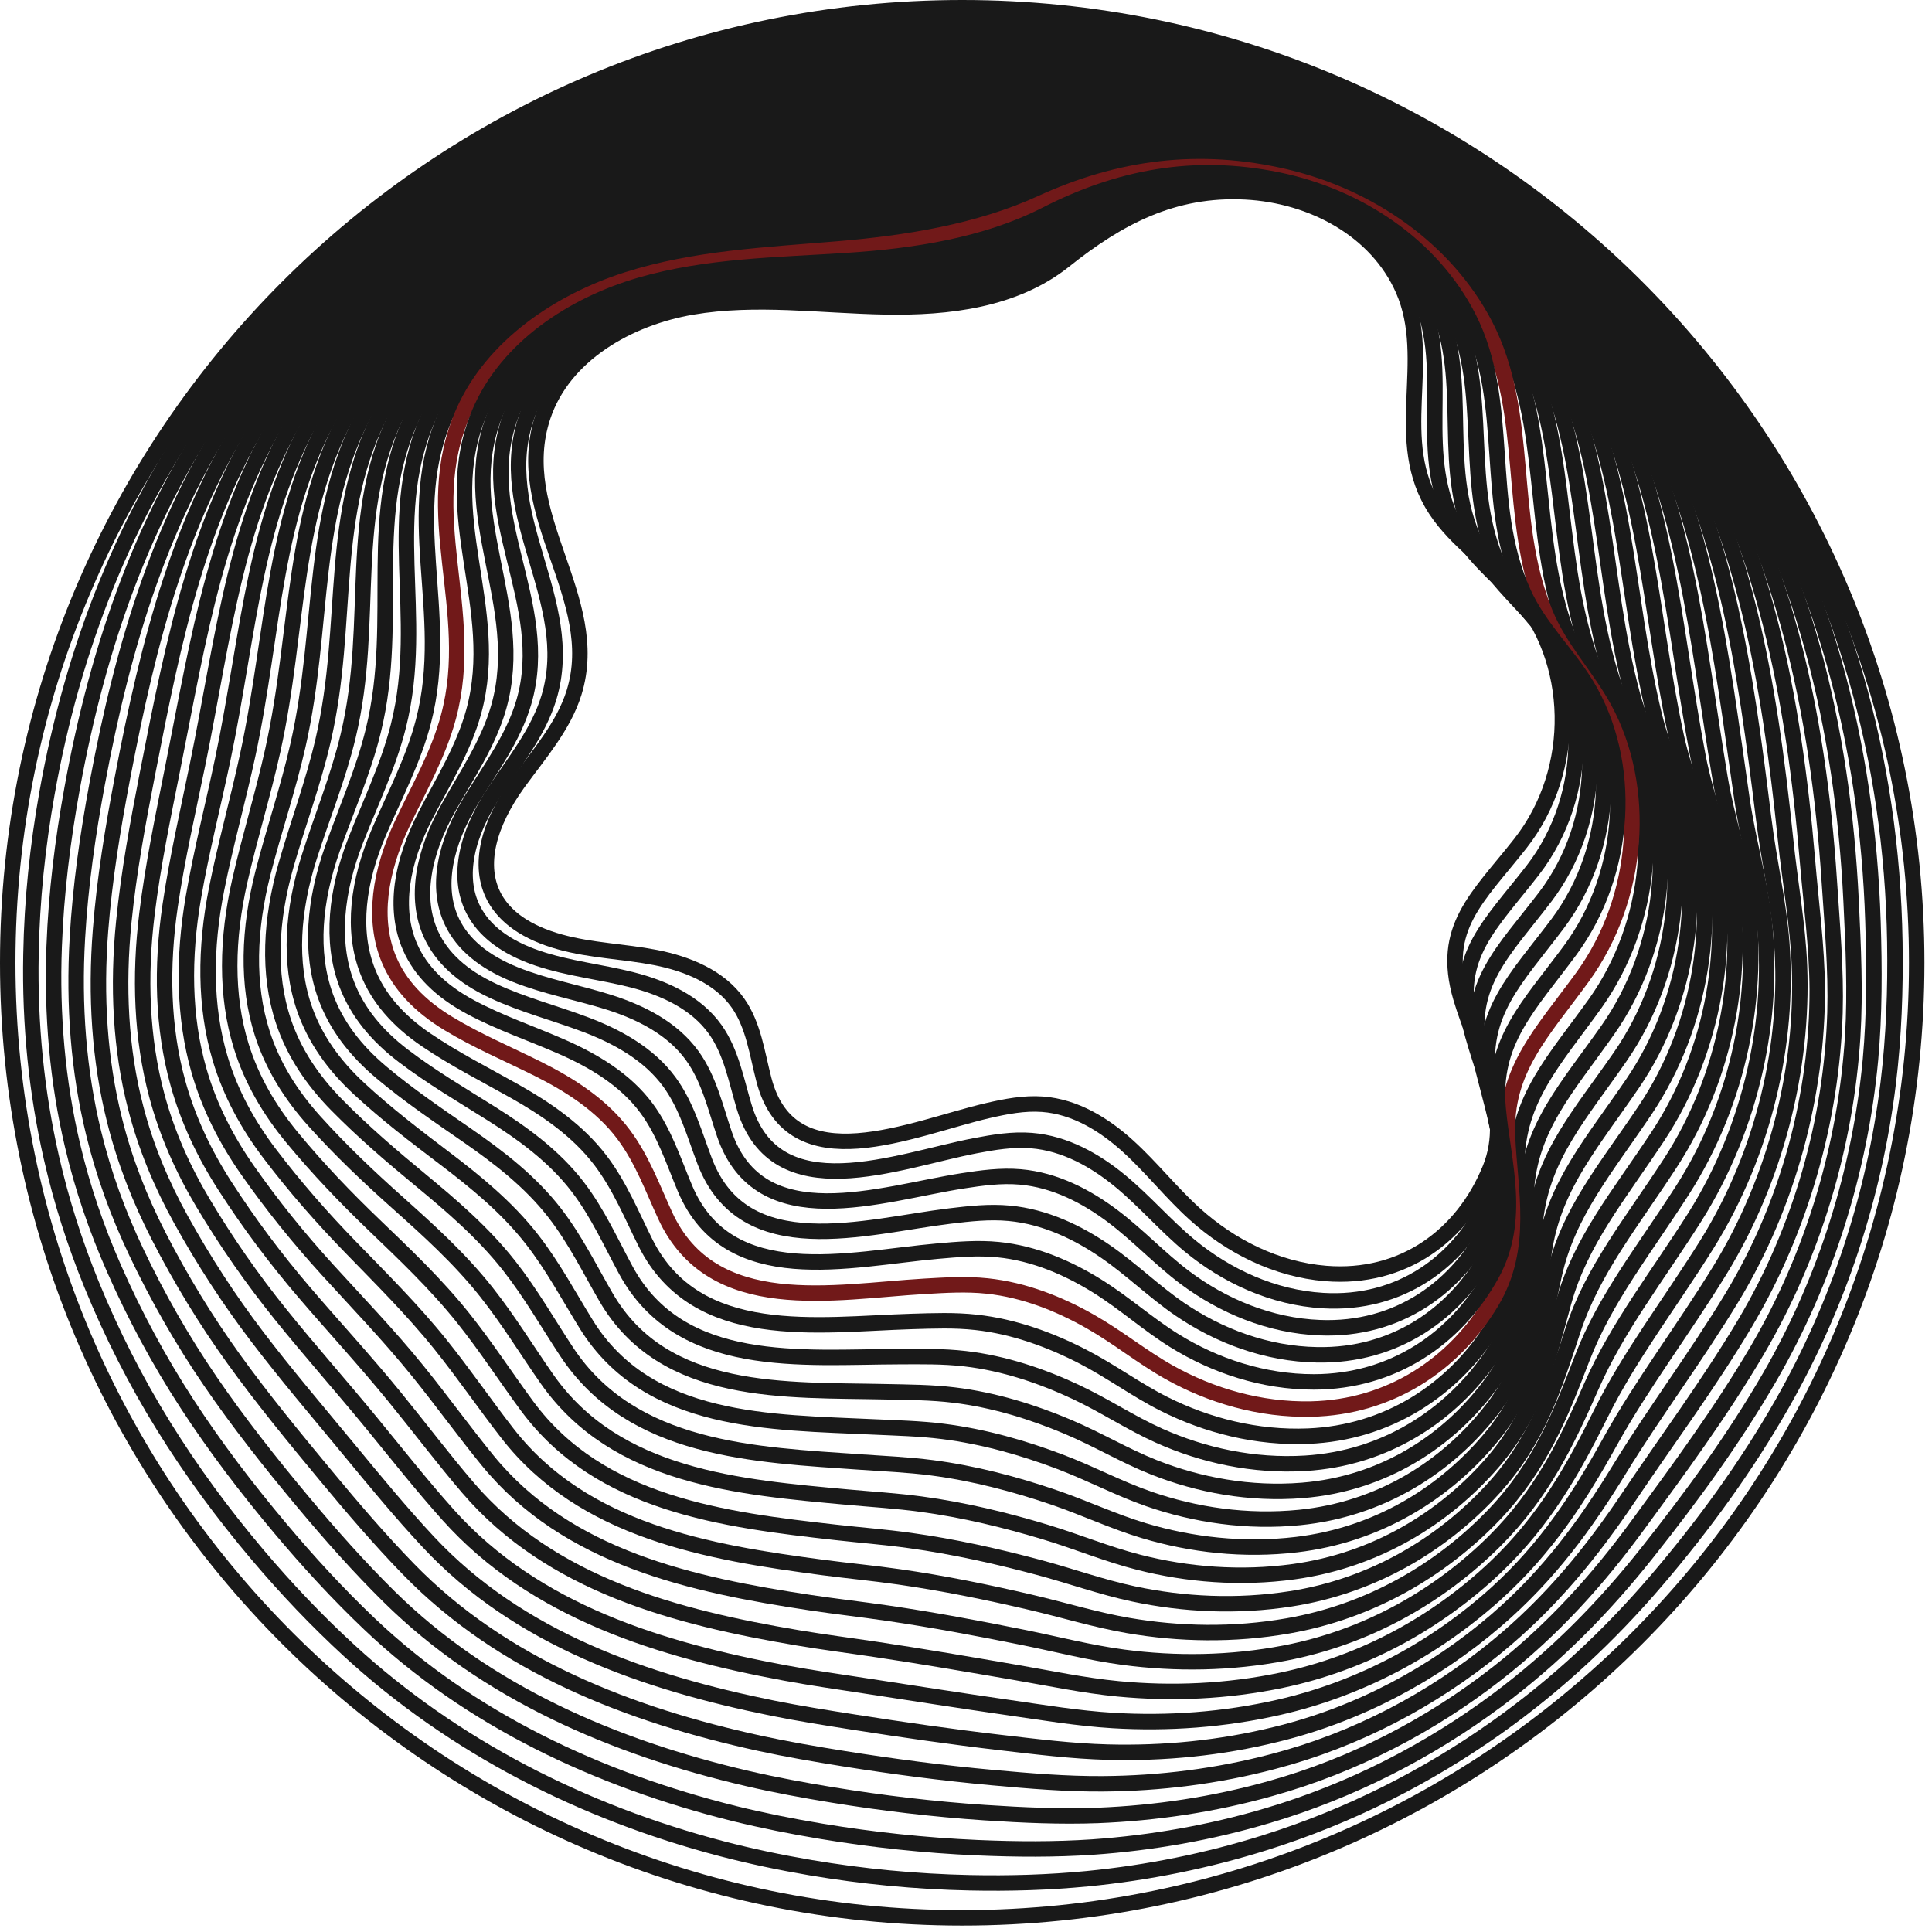
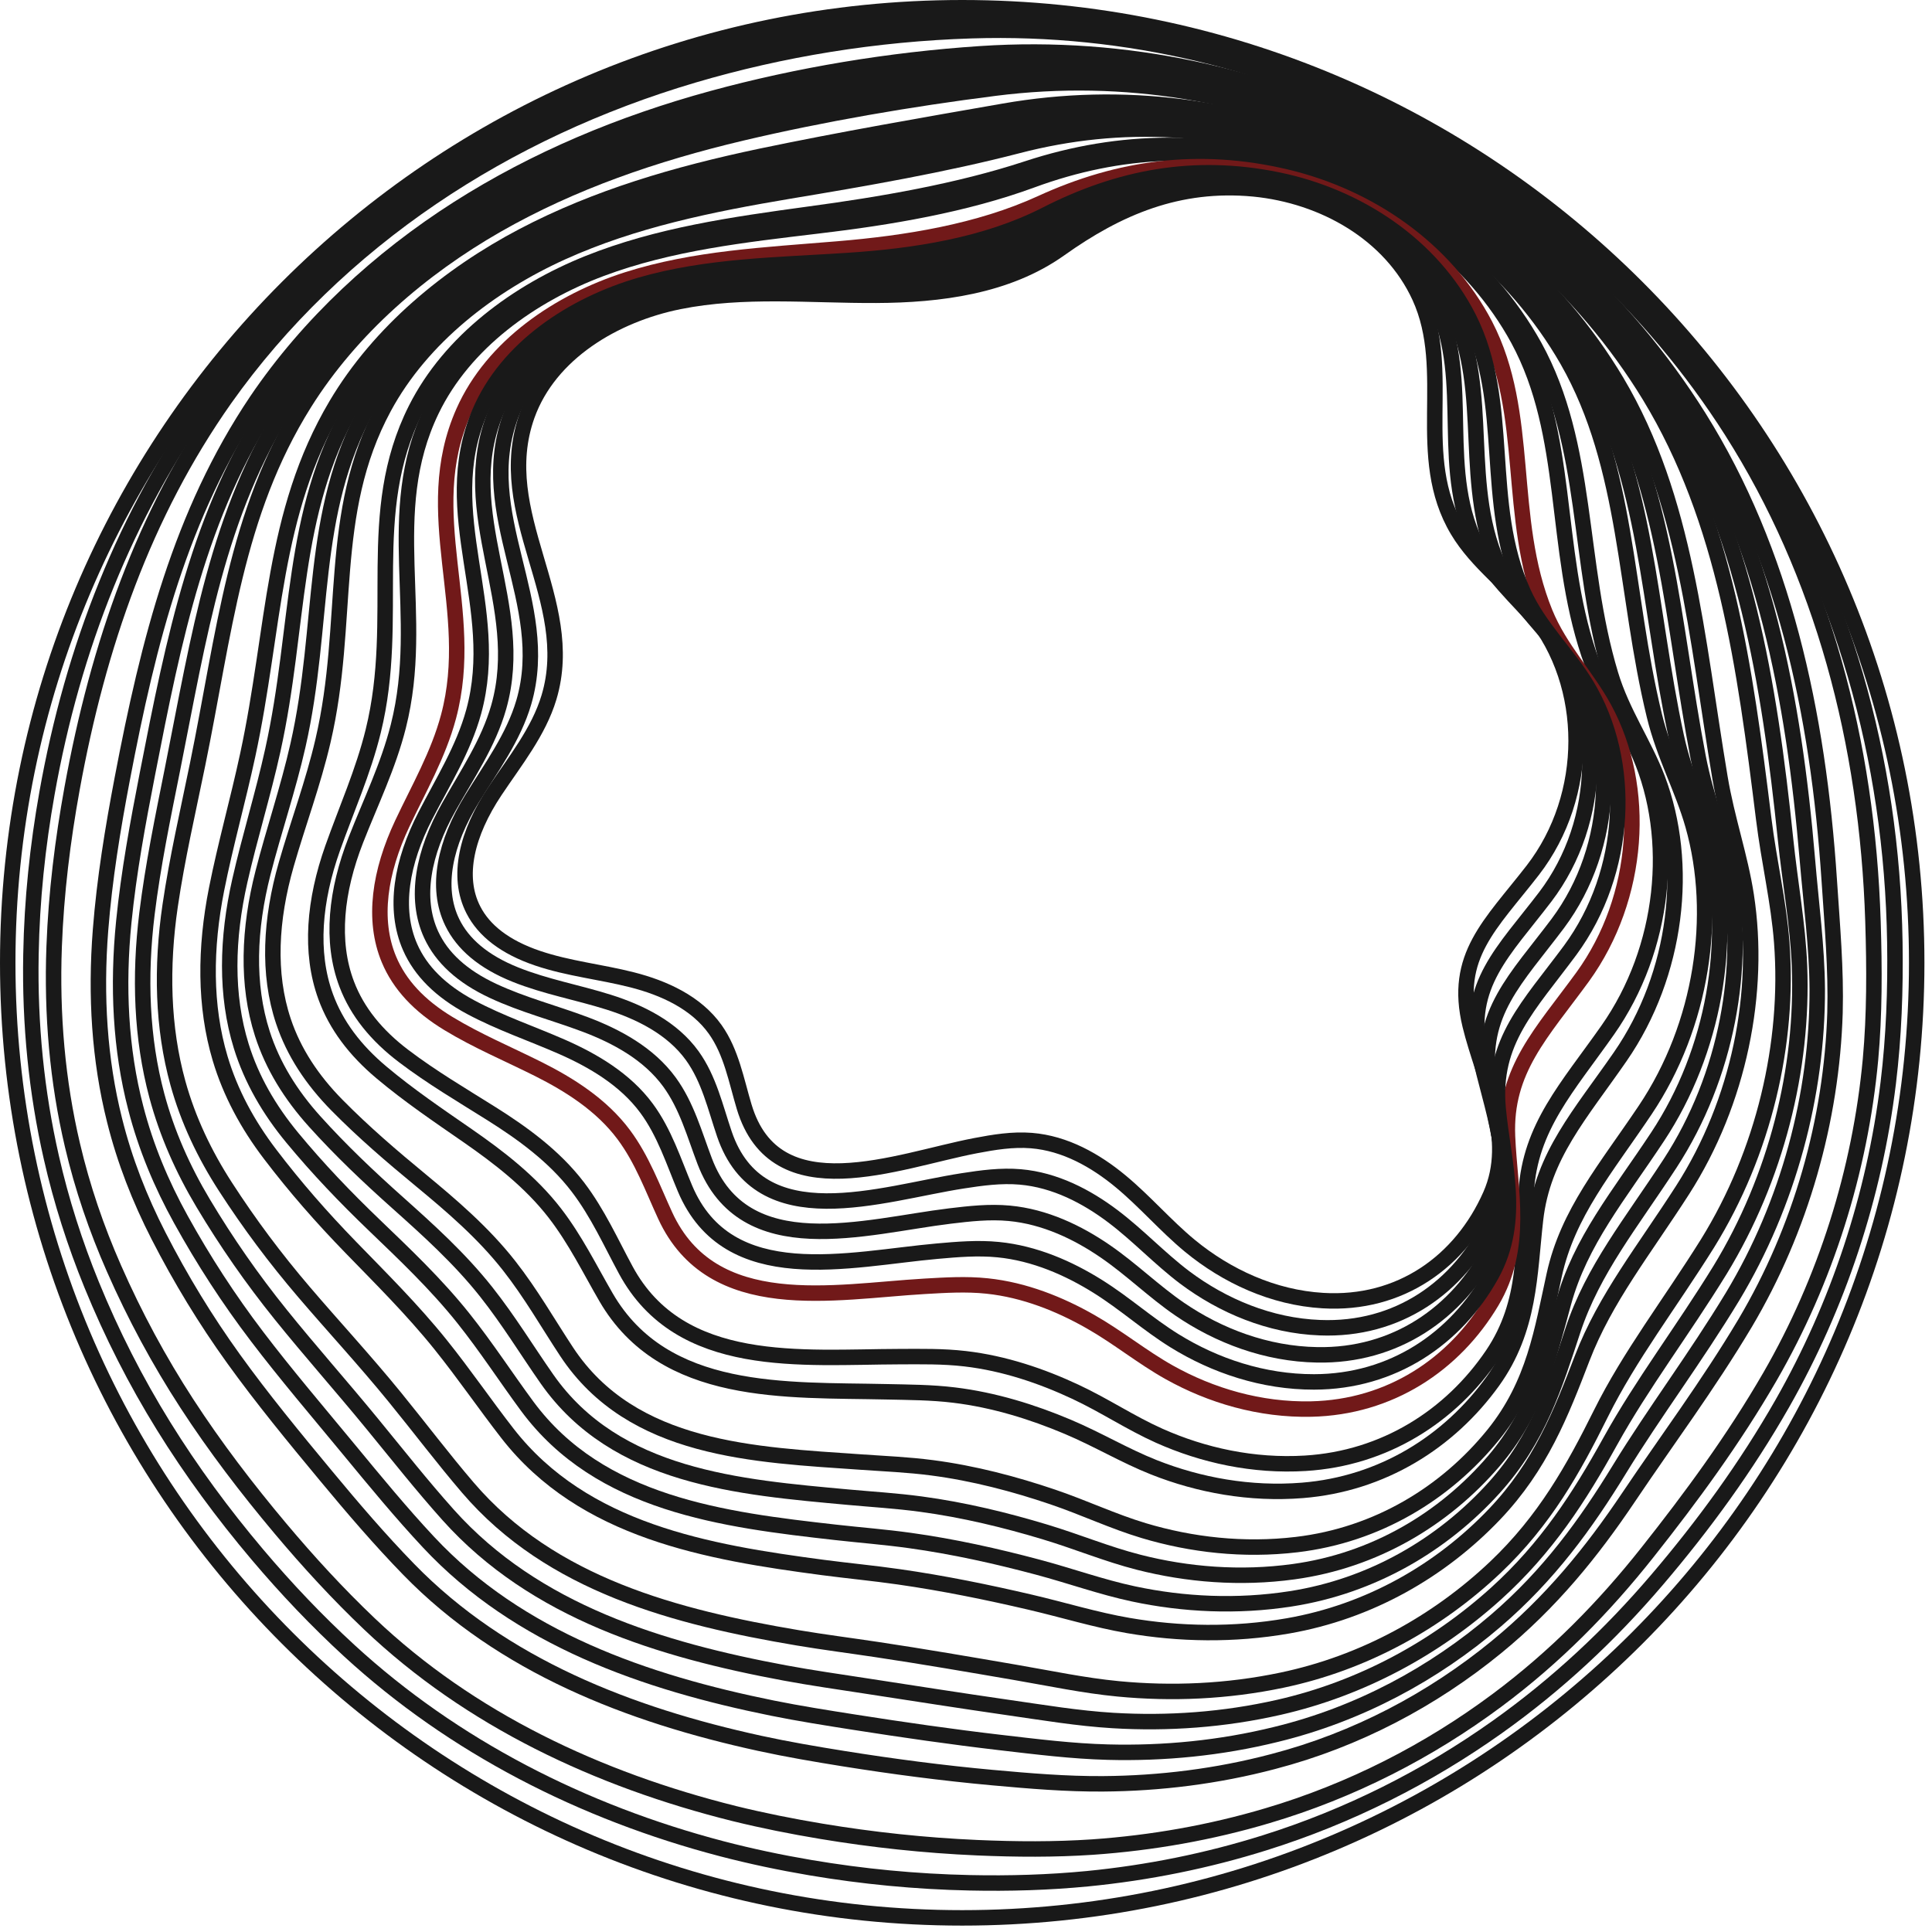
<svg xmlns="http://www.w3.org/2000/svg" width="125" height="125" viewBox="0 0 125 125" fill="none">
  <g opacity="0.9">
    <path d="M62.255 124.086C96.361 124.086 124.01 96.42 124.01 62.293C124.01 28.166 96.361 0.5 62.255 0.5C28.149 0.5 0.5 28.166 0.5 62.293C0.5 96.42 28.149 124.086 62.255 124.086Z" stroke="black" stroke-miterlimit="10" />
    <path d="M122.596 60.961C122.644 64.065 122.531 67.086 122.17 70.059C121.27 77.423 118.911 84.487 115.332 90.779C112.98 94.907 110.214 98.694 107.207 102.219C104.165 105.786 100.759 108.974 96.873 111.736C92.335 114.961 87.265 117.523 81.823 119.228C78.122 120.391 74.283 121.168 70.359 121.553C67.859 121.795 65.326 121.871 62.744 121.816C59.246 121.742 55.799 121.407 52.434 120.837C50.487 120.507 48.571 120.102 46.692 119.612C37.674 117.248 29.357 112.996 22.626 106.824C20.505 104.879 18.52 102.788 16.653 100.579C14.432 97.95 12.384 95.173 10.578 92.257C8.783 89.359 7.234 86.314 5.931 83.125C4.849 80.474 3.966 77.723 3.321 74.884C2.361 70.674 1.916 66.272 2.003 61.762C2.065 58.21 2.435 54.731 3.039 51.329C4.715 41.899 8.136 33.227 13.519 25.753C17.253 20.58 21.883 16.079 27.104 12.428C32.284 8.807 38.053 6.007 44.234 4.114C50.032 2.34 56.207 1.339 62.557 1.242C73.035 1.082 82.899 3.683 91.55 8.357C100.3 13.095 107.744 19.989 113.105 28.35C119.141 37.771 122.411 48.978 122.596 60.961Z" stroke="black" stroke-miterlimit="10" />
    <path d="M121.181 59.629C121.277 62.683 121.286 65.626 121.021 68.545C120.351 75.769 118.111 82.836 114.523 89.055C112.152 93.153 109.42 96.865 106.601 100.425C103.77 104.001 100.623 107.206 96.849 110.015C92.443 113.293 87.43 115.869 82.009 117.473C78.332 118.568 74.534 119.237 70.688 119.505C68.234 119.67 65.762 119.656 63.229 119.546C59.825 119.398 56.453 119.035 53.146 118.485C51.236 118.167 49.355 117.792 47.51 117.338C38.688 115.14 30.407 111.252 23.9 105.064C21.863 103.127 19.957 101.054 18.133 98.881C15.961 96.295 13.91 93.61 12.093 90.814C10.286 88.035 8.72 85.128 7.374 82.069C6.247 79.511 5.333 76.847 4.686 74.084C3.718 69.976 3.338 65.655 3.504 61.233C3.634 57.761 4.056 54.362 4.663 51.019C6.35 41.746 9.32 33.23 14.548 25.809C18.167 20.693 22.776 16.293 27.945 12.783C33.075 9.301 38.77 6.663 44.856 4.864C50.569 3.178 56.654 2.18 62.856 1.986C72.999 1.669 82.565 4.087 91.027 8.551C99.566 13.074 106.854 19.746 112.041 27.893C117.886 37.084 120.815 48.004 121.181 59.629Z" stroke="black" stroke-miterlimit="10" />
-     <path d="M119.767 58.297C119.912 61.302 120.044 64.165 119.872 67.03C119.432 74.114 117.311 81.184 113.715 87.331C111.325 91.398 108.627 95.034 105.997 98.632C103.377 102.215 100.489 105.439 96.828 108.296C92.554 111.628 87.598 114.216 82.199 115.721C78.546 116.749 74.79 117.308 71.021 117.459C68.613 117.547 66.202 117.443 63.719 117.278C60.41 117.057 57.111 116.664 53.863 116.134C51.99 115.828 50.142 115.487 48.332 115.065C39.702 113.054 31.46 109.509 25.177 103.305C23.224 101.376 21.398 99.32 19.615 97.184C17.492 94.642 15.439 92.049 13.61 89.372C11.791 86.711 10.208 83.942 8.818 81.014C7.647 78.548 6.701 75.972 6.052 73.285C5.076 69.279 4.757 65.038 5.006 60.705C5.201 57.314 5.677 53.994 6.287 50.711C7.984 41.595 10.504 33.234 15.578 25.867C19.083 20.809 23.671 16.509 28.787 13.139C33.867 9.796 39.488 7.321 45.478 5.616C51.106 4.018 57.101 3.025 63.156 2.732C72.962 2.259 82.231 4.494 90.504 8.746C98.832 13.054 105.965 19.505 110.977 27.438C116.632 36.398 119.222 47.032 119.767 58.297Z" stroke="black" stroke-miterlimit="10" />
    <path d="M118.353 56.965C118.548 59.921 118.8 62.705 118.724 65.516C118.514 72.46 116.511 79.534 112.907 85.608C110.498 89.645 107.834 93.202 105.392 96.839C102.982 100.427 100.354 103.673 96.805 106.576C92.663 109.961 87.763 112.564 82.386 113.968C78.757 114.928 75.043 115.388 71.351 115.413C68.99 115.429 66.639 115.231 64.205 115.01C60.991 114.717 57.765 114.294 54.576 113.784C52.739 113.489 50.926 113.18 49.151 112.793C40.716 110.954 32.51 107.769 26.451 101.546C24.581 99.626 22.836 97.586 21.094 95.487C19.02 92.989 16.964 90.487 15.123 87.931C13.292 85.389 11.692 82.757 10.258 79.96C9.041 77.586 8.065 75.098 7.414 72.487C6.43 68.583 6.171 64.423 6.504 60.178C6.763 56.868 7.294 53.628 7.908 50.403C9.616 41.443 11.685 33.239 16.604 25.925C19.995 20.924 24.561 16.725 29.626 13.496C34.656 10.292 40.203 7.98 46.098 6.368C51.641 4.858 57.545 3.87 63.454 3.478C72.923 2.851 81.895 4.9 89.98 8.942C98.097 13.035 105.074 19.265 109.912 26.984C115.378 35.712 117.634 46.061 118.353 56.965Z" stroke="black" stroke-miterlimit="10" />
    <path d="M116.939 55.633C117.184 58.54 117.557 61.245 117.576 64.001C117.595 70.805 115.712 77.882 112.1 83.883C109.672 87.89 107.042 91.366 104.789 95.044C102.589 98.635 100.22 101.904 96.784 104.854C92.774 108.293 87.931 110.908 82.576 112.212C78.971 113.104 75.299 113.457 71.684 113.363C69.368 113.303 67.08 113.016 64.694 112.738C61.576 112.374 58.423 111.92 55.293 111.429C53.493 111.146 51.715 110.867 49.974 110.515C41.734 108.848 33.564 106.024 27.73 99.782C25.944 97.871 24.279 95.847 22.578 93.785C20.552 91.33 18.494 88.921 16.642 86.484C14.798 84.061 13.179 81.566 11.704 78.9C10.441 76.618 9.435 74.218 8.783 71.682C7.791 67.88 7.593 63.8 8.009 59.643C8.332 56.414 8.918 53.253 9.535 50.087C11.254 41.284 12.856 33.225 17.637 25.975C20.902 21.024 25.459 16.933 30.471 13.844C35.45 10.779 40.924 8.63 46.724 7.112C52.182 5.689 57.995 4.708 63.758 4.217C72.889 3.439 81.574 5.282 89.462 9.13C97.377 12.991 104.189 19.016 108.853 26.522C114.124 35.025 116.049 45.092 116.939 55.633Z" stroke="black" stroke-miterlimit="10" />
    <path d="M115.524 54.301C115.82 57.16 116.319 59.784 116.426 62.487C116.69 69.15 114.91 76.231 111.291 82.16C108.844 86.137 106.247 89.529 104.184 93.251C102.193 96.843 100.085 100.138 96.761 103.134C92.883 106.626 88.094 109.243 82.763 110.459C79.18 111.276 75.551 111.529 72.014 111.317C69.744 111.18 67.518 110.805 65.181 110.47C62.159 110.036 59.078 109.549 56.007 109.079C54.244 108.807 52.5 108.56 50.794 108.243C42.75 106.747 34.614 104.286 29.005 98.024C27.302 96.123 25.718 94.114 24.058 92.09C22.081 89.679 20.021 87.362 18.157 85.045C16.302 82.741 14.662 80.383 13.146 77.848C11.836 75.657 10.806 73.345 10.147 70.886C9.155 67.184 9.009 63.187 9.509 59.118C9.896 55.97 10.537 52.888 11.158 49.781C12.888 41.135 14.036 33.23 18.666 26.035C21.815 21.14 26.352 17.151 31.312 14.203C36.241 11.277 41.641 9.29 47.346 7.866C52.718 6.531 58.439 5.557 64.058 4.965C72.85 4.038 81.242 5.688 88.94 9.328C96.645 12.971 103.301 18.778 107.79 26.069C112.87 34.339 114.469 44.123 115.524 54.301Z" stroke="black" stroke-miterlimit="10" />
    <path d="M114.11 52.969C114.458 55.78 115.077 58.324 115.278 60.973C115.774 67.495 114.111 74.58 110.483 80.436C108.018 84.383 105.452 87.689 103.579 91.457C101.795 95.047 99.95 98.37 96.739 101.413C92.992 104.959 88.26 107.588 82.951 108.704C79.392 109.452 75.805 109.6 72.345 109.268C70.121 109.055 67.958 108.592 65.668 108.199C62.742 107.696 59.733 107.176 56.721 106.725C54.994 106.465 53.286 106.249 51.614 105.967C43.766 104.642 35.664 102.546 30.281 96.261C28.661 94.37 27.158 92.376 25.539 90.389C23.611 88.022 21.548 85.796 19.673 83.599C17.805 81.414 16.145 79.193 14.59 76.789C13.232 74.69 12.174 72.466 11.513 70.083C10.514 66.482 10.426 62.567 11.011 58.586C11.462 55.518 12.159 52.517 12.782 49.469C14.523 40.979 15.218 33.23 19.695 26.089C22.728 21.251 27.246 17.363 32.153 14.555C37.032 11.768 42.357 9.944 47.967 8.613C53.255 7.366 58.882 6.401 64.357 5.706C72.809 4.633 80.908 6.086 88.416 9.518C95.911 12.944 102.41 18.531 106.725 25.609C111.616 33.652 112.894 43.155 114.11 52.969Z" stroke="black" stroke-miterlimit="10" />
-     <path d="M112.696 51.637C113.098 54.401 113.834 56.863 114.13 59.459C114.857 65.84 113.312 72.929 109.675 78.713C107.191 82.63 104.656 85.847 102.975 89.664C101.396 93.249 99.815 96.604 96.717 99.693C93.102 103.292 88.427 105.934 83.14 106.951C79.605 107.631 76.059 107.671 72.677 107.222C70.498 106.932 68.398 106.383 66.156 105.931C63.327 105.36 60.39 104.806 57.437 104.374C55.747 104.126 54.073 103.941 52.436 103.694C44.784 102.54 36.714 100.81 31.558 94.502C30.021 92.622 28.599 90.643 27.021 88.692C25.142 86.369 23.077 84.235 21.19 82.158C19.31 80.092 17.627 78.007 16.034 75.735C14.626 73.727 13.543 71.591 12.879 69.284C11.872 65.785 11.843 61.951 12.513 58.058C13.027 55.071 13.78 52.149 14.407 49.16C16.159 40.827 16.401 33.233 20.725 26.146C23.643 21.365 28.14 17.578 32.996 14.911C37.825 12.263 43.076 10.602 48.591 9.365C53.793 8.206 59.328 7.251 64.659 6.452C72.771 5.236 80.577 6.49 87.896 9.714C95.181 12.922 101.523 18.291 105.664 25.154C110.362 32.966 111.323 42.188 112.696 51.637Z" stroke="black" stroke-miterlimit="10" />
    <path d="M111.282 50.305C111.738 53.022 112.591 55.402 112.981 57.944C113.939 64.185 112.523 71.285 108.867 76.988C106.372 80.88 103.857 84.002 102.371 87.869C100.995 91.448 99.681 94.835 96.695 97.971C93.212 101.624 88.593 104.278 83.328 105.195C79.817 105.807 76.312 105.74 73.007 105.172C70.874 104.805 68.837 104.171 66.643 103.659C63.911 103.022 61.045 102.432 58.151 102.02C56.498 101.783 54.859 101.629 53.256 101.418C45.801 100.433 37.762 99.073 32.833 92.74C31.378 90.871 30.038 88.906 28.501 86.992C26.67 84.712 24.603 82.671 22.705 80.713C20.813 78.766 19.106 76.819 17.476 74.677C16.018 72.761 14.909 70.713 14.243 68.482C13.229 65.085 13.258 61.332 14.013 57.527C14.59 54.621 15.399 51.778 16.029 48.848C17.792 40.672 17.581 33.233 21.753 26.2C24.555 21.476 29.033 17.79 33.836 15.263C38.614 12.754 43.792 11.255 49.212 10.112C54.329 9.041 59.77 8.098 64.958 7.193C72.729 5.837 80.243 6.889 87.373 9.904C94.448 12.895 100.634 18.045 104.6 24.694C109.108 32.28 109.758 41.222 111.282 50.305Z" stroke="black" stroke-miterlimit="10" />
    <path d="M109.867 48.973C110.378 51.642 111.348 53.942 111.832 56.43C113.02 62.53 111.723 69.634 108.059 75.265C105.545 79.127 103.056 82.156 101.766 86.077C100.591 89.648 99.546 93.069 96.673 96.252C93.322 99.958 88.76 102.625 83.516 103.443C80.029 103.986 76.565 103.812 73.338 103.126C71.25 102.682 69.277 101.963 67.13 101.391C64.494 100.688 61.701 100.061 58.865 99.669C57.248 99.444 55.644 99.321 54.076 99.144C46.817 98.328 38.808 97.339 34.109 90.98C32.737 89.122 31.478 87.171 29.982 85.294C28.2 83.058 26.13 81.108 24.221 79.271C22.317 77.443 20.584 75.633 18.919 73.621C17.41 71.797 16.276 69.837 15.608 67.682C14.587 64.386 14.673 60.715 15.514 56.998C16.153 54.173 17.019 51.409 17.652 48.538C19.426 40.519 18.763 33.235 22.782 26.256C25.469 21.589 29.926 18.004 34.677 15.618C39.405 13.248 44.509 11.912 49.834 10.863C54.866 9.88 60.212 8.951 65.258 7.938C72.687 6.446 79.91 7.293 86.85 10.098C93.714 12.873 99.744 17.802 103.536 24.238C107.853 31.593 108.198 40.255 109.867 48.973Z" stroke="black" stroke-miterlimit="10" />
    <path d="M108.453 47.641C109.021 50.264 110.105 52.481 110.684 54.915C112.102 60.874 110.924 67.983 107.251 73.54C104.719 77.372 102.252 80.307 101.162 84.282C100.185 87.843 99.412 91.301 96.651 94.53C93.432 98.29 88.927 100.97 83.705 101.687C80.243 102.163 76.819 101.88 73.67 101.077C71.628 100.556 69.718 99.754 67.619 99.12C65.08 98.353 62.358 97.688 59.582 97.316C58.002 97.102 56.433 97.01 54.899 96.869C47.837 96.222 39.856 95.606 35.387 89.218C34.096 87.373 32.92 85.434 31.465 83.594C29.732 81.402 27.66 79.544 25.739 77.826C23.823 76.117 22.063 74.446 20.364 72.563C18.802 70.831 17.645 68.959 16.975 66.88C15.946 63.686 16.089 60.096 17.017 56.466C17.718 53.723 18.642 51.038 19.278 48.225C21.063 40.363 19.948 33.235 23.813 26.309C26.385 21.7 30.822 18.216 35.52 15.97C40.198 13.739 45.228 12.566 50.457 11.61C55.404 10.715 60.655 9.803 65.558 8.679C72.646 7.055 79.576 7.692 86.328 10.289C92.981 12.847 98.855 17.557 102.473 23.779C106.599 30.907 106.644 39.289 108.453 47.641Z" stroke="black" stroke-miterlimit="10" />
    <path d="M107.039 46.309C107.666 48.885 108.861 51.02 109.536 53.401C111.184 59.219 110.124 66.332 106.444 71.817C103.893 75.619 101.446 78.459 100.558 82.489C99.775 86.04 99.277 89.534 96.629 92.811C93.541 96.624 89.094 99.318 83.893 99.935C80.455 100.343 77.072 99.952 74.001 99.031C72.004 98.433 70.157 97.548 68.106 96.852C65.663 96.023 63.013 95.318 60.296 94.965C58.753 94.763 57.219 94.701 55.719 94.596C48.854 94.116 40.899 93.877 36.662 87.459C35.452 85.626 34.359 83.7 32.945 81.897C31.261 79.748 29.186 77.983 27.253 76.384C25.325 74.794 23.536 73.262 21.806 71.508C20.19 69.869 19.011 68.083 18.34 66.08C17.303 62.988 17.503 59.479 18.518 55.937C19.281 53.275 20.262 50.669 20.901 47.916C22.697 40.21 21.13 33.239 24.842 26.366C27.3 21.814 31.715 18.431 36.362 16.325C40.989 14.233 45.946 13.223 51.08 12.36C55.942 11.553 61.098 10.659 65.859 9.423C72.606 7.672 79.243 8.096 85.807 10.482C92.249 12.824 97.968 17.313 101.411 23.321C105.345 30.22 105.095 38.322 107.039 46.309Z" stroke="black" stroke-miterlimit="10" />
-     <path d="M105.625 44.977C106.312 47.505 107.618 49.56 108.387 51.887C110.264 57.564 109.324 64.681 105.635 70.093C103.065 73.864 100.635 76.609 99.953 80.695C99.362 84.235 99.142 87.767 96.607 91.09C93.651 94.957 89.261 97.664 84.082 98.18C80.668 98.52 77.327 98.02 74.333 96.983C72.382 96.307 70.598 95.342 68.595 94.582C66.248 93.691 63.671 92.946 61.012 92.613C59.505 92.423 58.007 92.391 56.541 92.322C49.873 92.009 41.943 92.148 37.94 85.699C36.81 83.879 35.801 81.965 34.428 80.199C32.792 78.094 30.716 76.42 28.771 74.942C26.831 73.471 25.012 72.08 23.251 70.453C21.579 68.908 20.38 67.208 19.707 65.281C18.663 62.291 18.919 58.863 20.022 55.409C20.846 52.828 21.885 50.301 22.528 47.607C24.334 40.058 22.317 33.243 25.874 26.423C28.218 21.929 32.611 18.645 37.206 16.681C41.783 14.728 46.666 13.88 51.705 13.112C56.482 12.392 61.544 11.521 66.162 10.17C72.567 8.296 78.912 8.502 85.288 10.679C91.519 12.806 97.082 17.074 100.351 22.868C104.091 29.534 103.553 37.354 105.625 44.977Z" stroke="black" stroke-miterlimit="10" />
    <path d="M104.21 43.645C104.959 46.126 106.373 48.1 107.238 50.373C109.344 55.91 108.523 63.03 104.827 68.37C102.238 72.111 99.82 74.76 99.348 78.902C98.946 82.43 99.007 86 96.584 89.37C93.76 93.29 89.426 96.012 84.269 96.427C80.879 96.7 77.579 96.09 74.663 94.936C72.758 94.182 71.036 93.138 69.081 92.313C66.83 91.363 64.325 90.574 61.725 90.261C60.255 90.082 58.791 90.08 57.36 90.048C50.89 89.9 42.981 90.42 39.214 83.938C38.164 82.131 37.239 80.229 35.907 78.5C34.32 76.439 32.241 74.857 30.285 73.498C28.333 72.146 26.482 70.897 24.692 69.396C22.963 67.947 21.745 66.331 21.07 64.48C20.017 61.591 20.329 58.245 21.521 54.879C22.406 52.378 23.503 49.932 24.149 47.296C25.966 39.904 23.499 33.246 26.901 26.478C29.131 22.042 33.503 18.859 38.045 17.034C42.572 15.221 47.381 14.535 52.325 13.86C57.017 13.228 61.985 12.382 66.46 10.912C72.525 8.919 78.576 8.905 84.763 10.87C90.782 12.782 96.191 16.829 99.284 22.409C102.837 28.848 102.018 36.385 104.21 43.645Z" stroke="black" stroke-miterlimit="10" />
    <path d="M102.796 42.313C103.61 44.745 105.13 46.639 106.09 48.858C108.424 54.254 107.722 61.378 104.019 66.646C101.41 70.357 99.002 72.911 98.744 77.108C98.528 80.625 98.873 84.233 96.562 87.649C93.87 91.623 89.593 94.358 84.457 94.673C81.091 94.879 77.833 94.159 74.994 92.889C73.135 92.057 71.474 90.935 69.568 90.044C67.411 89.035 64.981 88.203 62.44 87.909C61.007 87.742 59.578 87.77 58.181 87.774C51.908 87.79 44.018 88.693 40.491 82.178C39.52 80.385 38.679 78.495 37.389 76.803C35.851 74.786 33.77 73.296 31.802 72.057C29.838 70.824 27.955 69.718 26.136 68.342C24.35 66.99 23.112 65.457 22.436 63.681C21.375 60.894 21.743 57.629 23.023 54.35C23.968 51.93 25.124 49.563 25.773 46.986C27.601 39.751 24.684 33.25 27.93 26.534C30.046 22.156 34.396 19.073 38.886 17.389C43.363 15.715 48.098 15.192 52.946 14.61C57.553 14.066 62.428 13.249 66.759 11.656C72.486 9.55 78.24 9.31 84.24 11.064C90.047 12.762 95.301 16.586 98.22 21.952C101.583 28.161 100.488 35.413 102.796 42.313Z" stroke="black" stroke-miterlimit="10" />
-     <path d="M101.382 40.981C102.263 43.364 103.886 45.179 104.941 47.344C107.503 52.6 106.911 59.72 103.211 64.922C100.576 68.597 98.18 71.062 98.14 75.314C98.106 78.821 98.738 82.465 96.54 85.928C93.98 89.955 89.76 92.705 84.646 92.918C81.305 93.057 78.087 92.226 75.326 90.84C73.513 89.93 71.913 88.732 70.057 87.773C67.994 86.707 65.638 85.83 63.156 85.556C61.76 85.4 60.366 85.458 59.002 85.498C52.926 85.678 45.053 86.966 41.767 80.416C40.875 78.637 40.119 76.758 38.87 75.103C37.381 73.129 35.297 71.731 33.318 70.612C31.342 69.498 29.425 68.537 27.579 67.284C25.734 66.031 24.479 64.579 23.801 62.879C22.731 60.194 23.154 57.009 24.524 53.819C25.529 51.479 26.745 49.192 27.397 46.674C29.236 39.595 25.87 33.252 28.96 26.588C30.963 22.268 35.291 19.285 39.729 17.741C44.155 16.206 48.816 15.846 53.57 15.358C58.092 14.902 62.875 14.117 67.061 12.398C72.451 10.184 77.907 9.713 83.72 11.255C89.315 12.739 94.414 16.341 97.159 21.493C100.329 27.475 98.965 34.44 101.382 40.981Z" stroke="black" stroke-miterlimit="10" />
    <path d="M99.968 39.649C100.918 41.981 102.642 43.718 103.793 45.829C106.583 50.946 106.112 58.068 102.403 63.198C99.749 66.843 97.355 69.215 97.535 73.521C97.682 77.02 98.603 80.698 96.518 84.208C94.09 88.289 89.927 91.054 84.834 91.165C81.517 91.237 78.341 90.295 75.657 88.793C73.89 87.805 72.349 86.531 70.544 85.504C68.574 84.383 66.293 83.458 63.87 83.204C62.51 83.06 61.152 83.147 59.822 83.224C53.944 83.566 46.083 85.242 43.042 78.656C42.227 76.891 41.558 75.023 40.35 73.405C38.909 71.475 36.823 70.169 34.833 69.17C32.845 68.175 30.894 67.362 29.022 66.228C27.118 65.076 25.845 63.703 25.166 62.079C24.087 59.496 24.565 56.39 26.025 53.29C27.089 51.03 28.365 48.824 29.02 46.365C30.87 39.443 27.055 33.257 29.989 26.645C31.879 22.384 36.184 19.5 40.57 18.097C44.946 16.701 49.533 16.503 54.192 16.109C58.629 15.741 63.323 14.993 67.361 13.143C72.418 10.826 77.572 10.12 83.198 11.449C88.581 12.721 93.525 16.099 96.096 21.037C99.075 26.789 97.448 33.462 99.968 39.649Z" stroke="#620000" stroke-miterlimit="10" />
    <path d="M98.553 38.317C99.575 40.597 101.397 42.258 102.644 44.315C105.661 49.292 105.312 56.417 101.595 61.474C98.922 65.089 96.526 67.369 96.931 71.727C97.255 75.218 98.469 78.931 96.496 82.487C94.2 86.621 90.094 89.401 85.022 89.41C81.729 89.416 78.596 88.362 75.988 86.745C74.267 85.678 72.784 84.331 71.031 83.234C69.153 82.058 66.949 81.086 64.585 80.852C63.262 80.72 61.939 80.835 60.643 80.95C54.962 81.452 47.112 83.518 44.319 76.895C43.581 75.145 42.999 73.287 41.833 71.706C40.441 69.82 38.353 68.606 36.351 67.726C34.351 66.85 32.366 66.186 30.467 65.171C28.503 64.122 27.213 62.826 26.534 61.278C25.446 58.798 25.978 55.77 27.529 52.76C28.652 50.58 29.988 48.454 30.647 46.054C32.508 39.289 28.245 33.26 31.021 26.7C32.799 22.497 37.081 19.713 41.414 18.45C45.74 17.193 50.253 17.158 54.817 16.858C59.169 16.578 63.777 15.872 67.664 13.886C72.391 11.471 77.24 10.527 82.678 11.642C87.849 12.702 92.639 15.855 95.035 20.579C97.82 26.102 95.937 32.481 98.553 38.317Z" stroke="black" stroke-miterlimit="10" />
    <path d="M97.139 36.985C98.237 39.21 100.149 40.801 101.496 42.801C104.732 47.645 104.512 54.766 100.787 59.751C98.095 63.336 95.694 65.528 96.327 69.934C96.827 73.42 98.334 77.164 96.474 80.767C94.31 84.955 90.26 87.758 85.211 87.657C81.942 87.602 78.851 86.431 76.32 84.698C74.646 83.552 73.219 82.134 71.52 80.965C69.732 79.735 67.606 78.715 65.301 78.5C64.015 78.379 62.726 78.524 61.465 78.676C55.98 79.338 48.137 81.795 45.596 75.135C44.934 73.399 44.44 71.552 43.314 70.008C41.971 68.165 39.88 67.043 37.866 66.283C35.854 65.526 33.835 65.013 31.909 64.115C29.885 63.172 28.578 61.951 27.898 60.477C26.801 58.099 27.387 55.15 29.029 52.23C30.21 50.129 31.607 48.084 32.269 45.743C34.141 39.134 29.431 33.264 32.048 26.755C33.715 22.611 37.972 19.926 42.254 18.804C46.529 17.686 50.969 17.814 55.437 17.607C59.704 17.415 64.23 16.756 67.962 14.63C72.363 12.122 76.903 10.936 82.154 11.836C87.112 12.685 91.748 15.613 93.97 20.123C96.566 25.416 94.431 31.495 97.139 36.985Z" stroke="black" stroke-miterlimit="10" />
    <path d="M95.725 35.653C96.901 37.821 98.906 39.341 100.347 41.286C103.813 45.99 103.712 53.114 99.979 58.026C97.268 61.581 94.859 63.686 95.722 68.139C96.397 71.623 98.199 75.396 96.451 79.045C94.418 83.286 90.426 86.103 85.398 85.901C82.153 85.778 79.109 84.492 76.649 82.649C75.024 81.422 73.649 79.935 72.005 78.694C70.305 77.411 68.26 76.341 66.013 76.147C64.763 76.038 63.51 76.21 62.283 76.401C56.994 77.221 49.155 80.071 46.869 73.374C46.282 71.653 45.877 69.816 44.793 68.309C43.499 66.51 41.406 65.48 39.38 64.84C37.356 64.202 35.304 63.842 33.35 63.059C31.266 62.224 29.941 61.075 29.261 59.677C28.154 57.402 28.794 54.53 30.528 51.7C31.768 49.678 33.225 47.715 33.891 45.432C35.774 38.98 30.63 33.273 33.076 26.81C34.639 22.727 38.865 20.139 43.094 19.157C47.319 18.178 51.685 18.468 56.058 18.355C60.24 18.25 64.69 17.643 68.26 15.372C72.342 12.775 76.566 11.344 81.63 12.027C86.376 12.667 90.858 15.367 92.905 19.664C95.312 24.73 92.931 30.502 95.725 35.653Z" stroke="black" stroke-miterlimit="10" />
    <path d="M94.311 34.321C95.569 36.428 97.663 37.88 99.199 39.772C102.895 44.336 102.912 51.463 99.171 56.303C96.442 59.827 94.023 61.85 95.118 66.346C95.966 69.829 98.065 73.629 96.43 77.325C94.529 81.62 90.594 84.45 85.588 84.148C82.367 83.957 79.365 82.563 76.983 80.602C75.404 79.297 74.083 77.739 72.496 76.425C70.883 75.09 68.919 73.97 66.731 73.795C65.518 73.697 64.299 73.898 63.107 74.126C58.013 75.102 50.174 78.347 48.149 71.612C47.636 69.905 47.321 68.08 46.278 66.609C45.033 64.854 42.937 63.915 40.9 63.395C38.864 62.876 36.779 62.671 34.797 62.001C32.654 61.276 31.309 60.199 30.63 58.875C29.51 56.704 30.206 53.907 32.033 51.169C33.33 49.225 34.85 47.344 35.518 45.121C37.412 38.826 31.817 33.274 34.109 26.865C35.558 22.84 39.762 20.352 43.939 19.511C48.114 18.671 52.406 19.124 56.684 19.105C60.781 19.088 65.162 18.537 68.564 16.116C72.333 13.433 76.234 11.765 81.111 12.22C85.644 12.66 89.972 15.124 91.845 19.206C94.058 24.043 91.434 29.503 94.311 34.321Z" stroke="black" stroke-miterlimit="10" />
-     <path d="M31.994 58.077C32.675 59.325 34.038 60.335 36.239 60.947C38.25 61.507 40.366 61.554 42.414 61.954C44.463 62.355 46.56 63.201 47.757 64.912C48.759 66.345 48.983 68.16 49.423 69.852C51.184 76.623 59.025 72.983 63.926 71.852C65.083 71.585 66.268 71.357 67.444 71.443C69.573 71.599 71.453 72.768 72.981 74.156C74.509 75.543 75.779 77.173 77.312 78.555C79.617 80.633 82.578 82.136 85.775 82.394C90.759 82.797 94.638 79.953 96.407 75.604C97.93 71.861 95.533 68.037 94.513 64.551C93.185 60.014 95.615 58.072 98.363 54.578C102.112 49.811 101.976 42.681 98.05 38.257C96.42 36.419 94.239 35.03 92.896 32.988C89.941 28.494 92.804 23.356 90.781 18.749C89.082 14.881 84.91 12.639 80.588 12.413C75.899 12.168 72.328 14.093 68.863 16.859C65.636 19.435 61.317 19.925 57.305 19.854C53.122 19.78 48.904 19.164 44.779 19.865C40.654 20.566 36.471 22.953 35.137 26.921C33 33.277 39.046 38.673 37.141 44.811C36.469 46.975 34.888 48.774 33.534 50.64C31.613 53.286 30.865 56.008 31.994 58.077Z" stroke="black" stroke-miterlimit="10" />
  </g>
</svg>